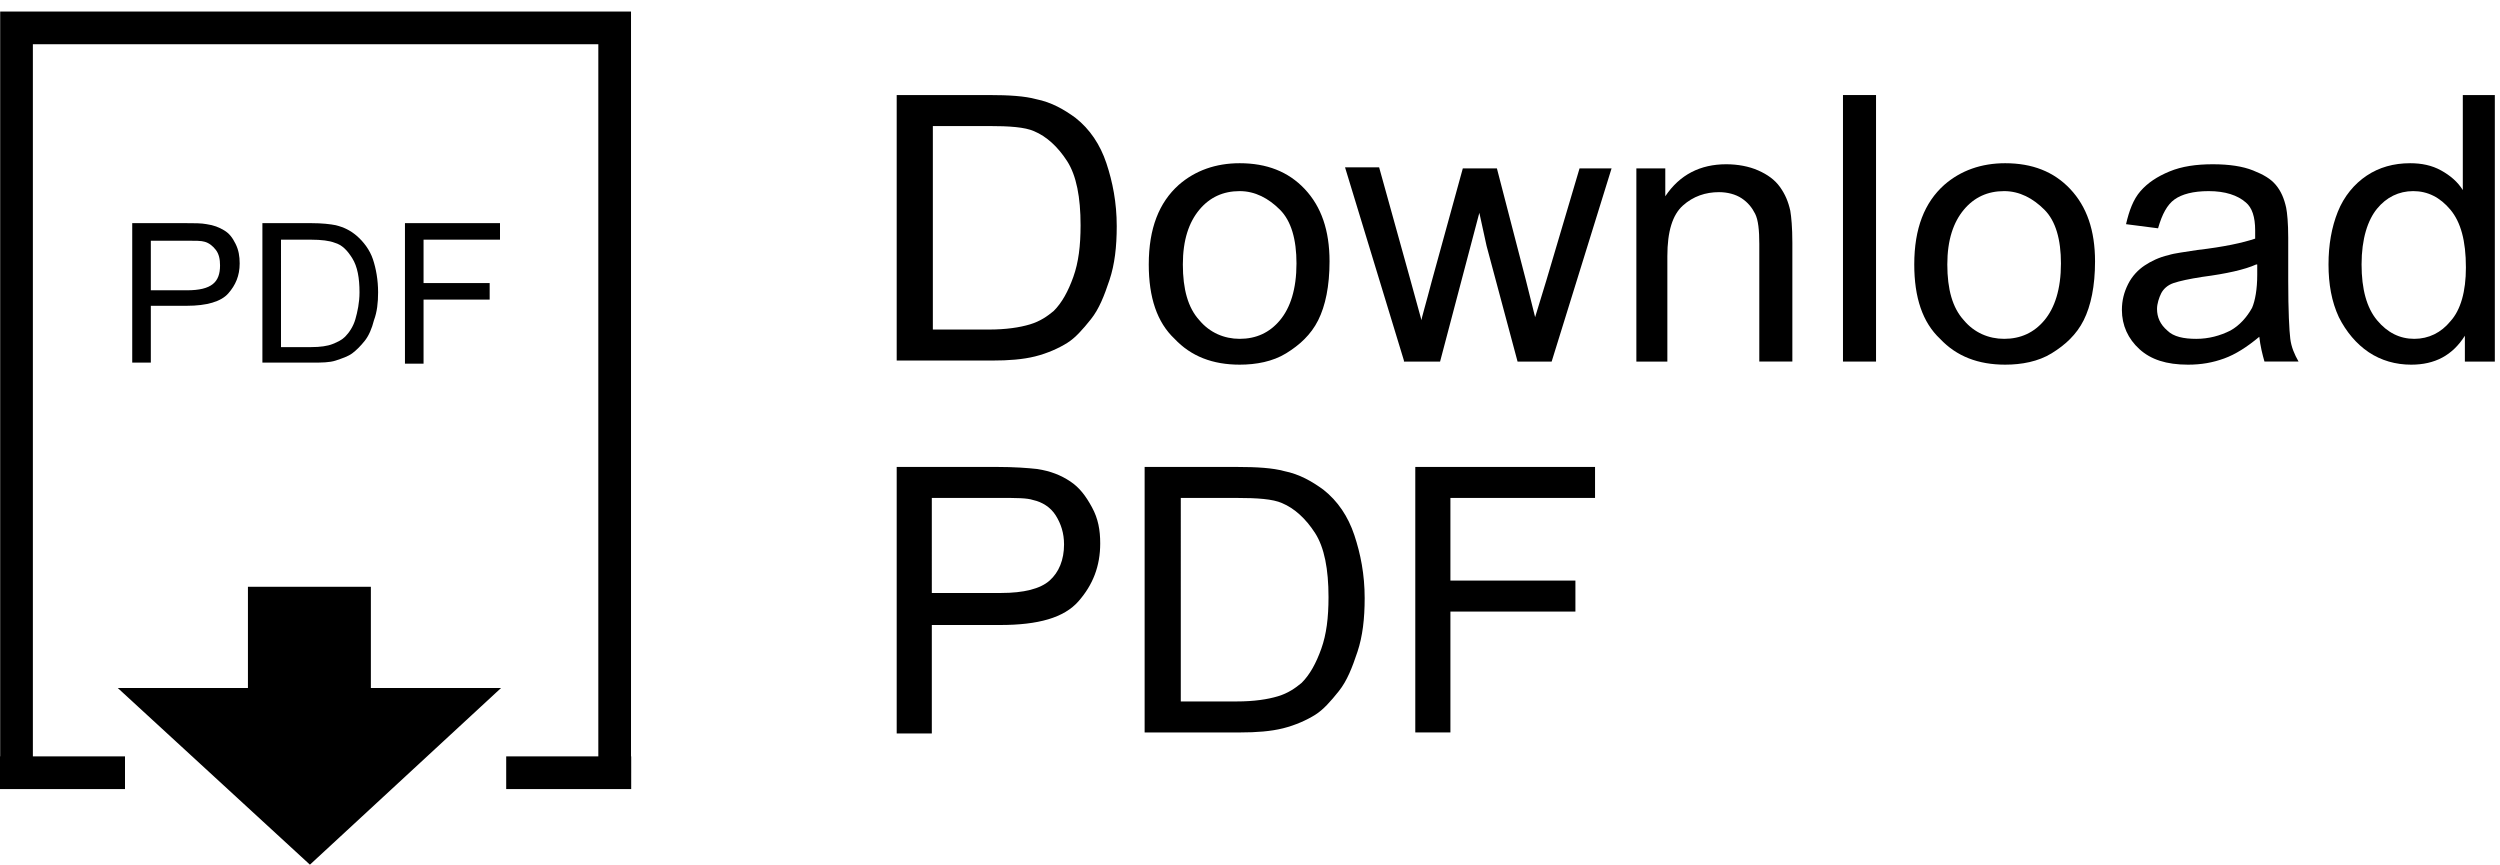
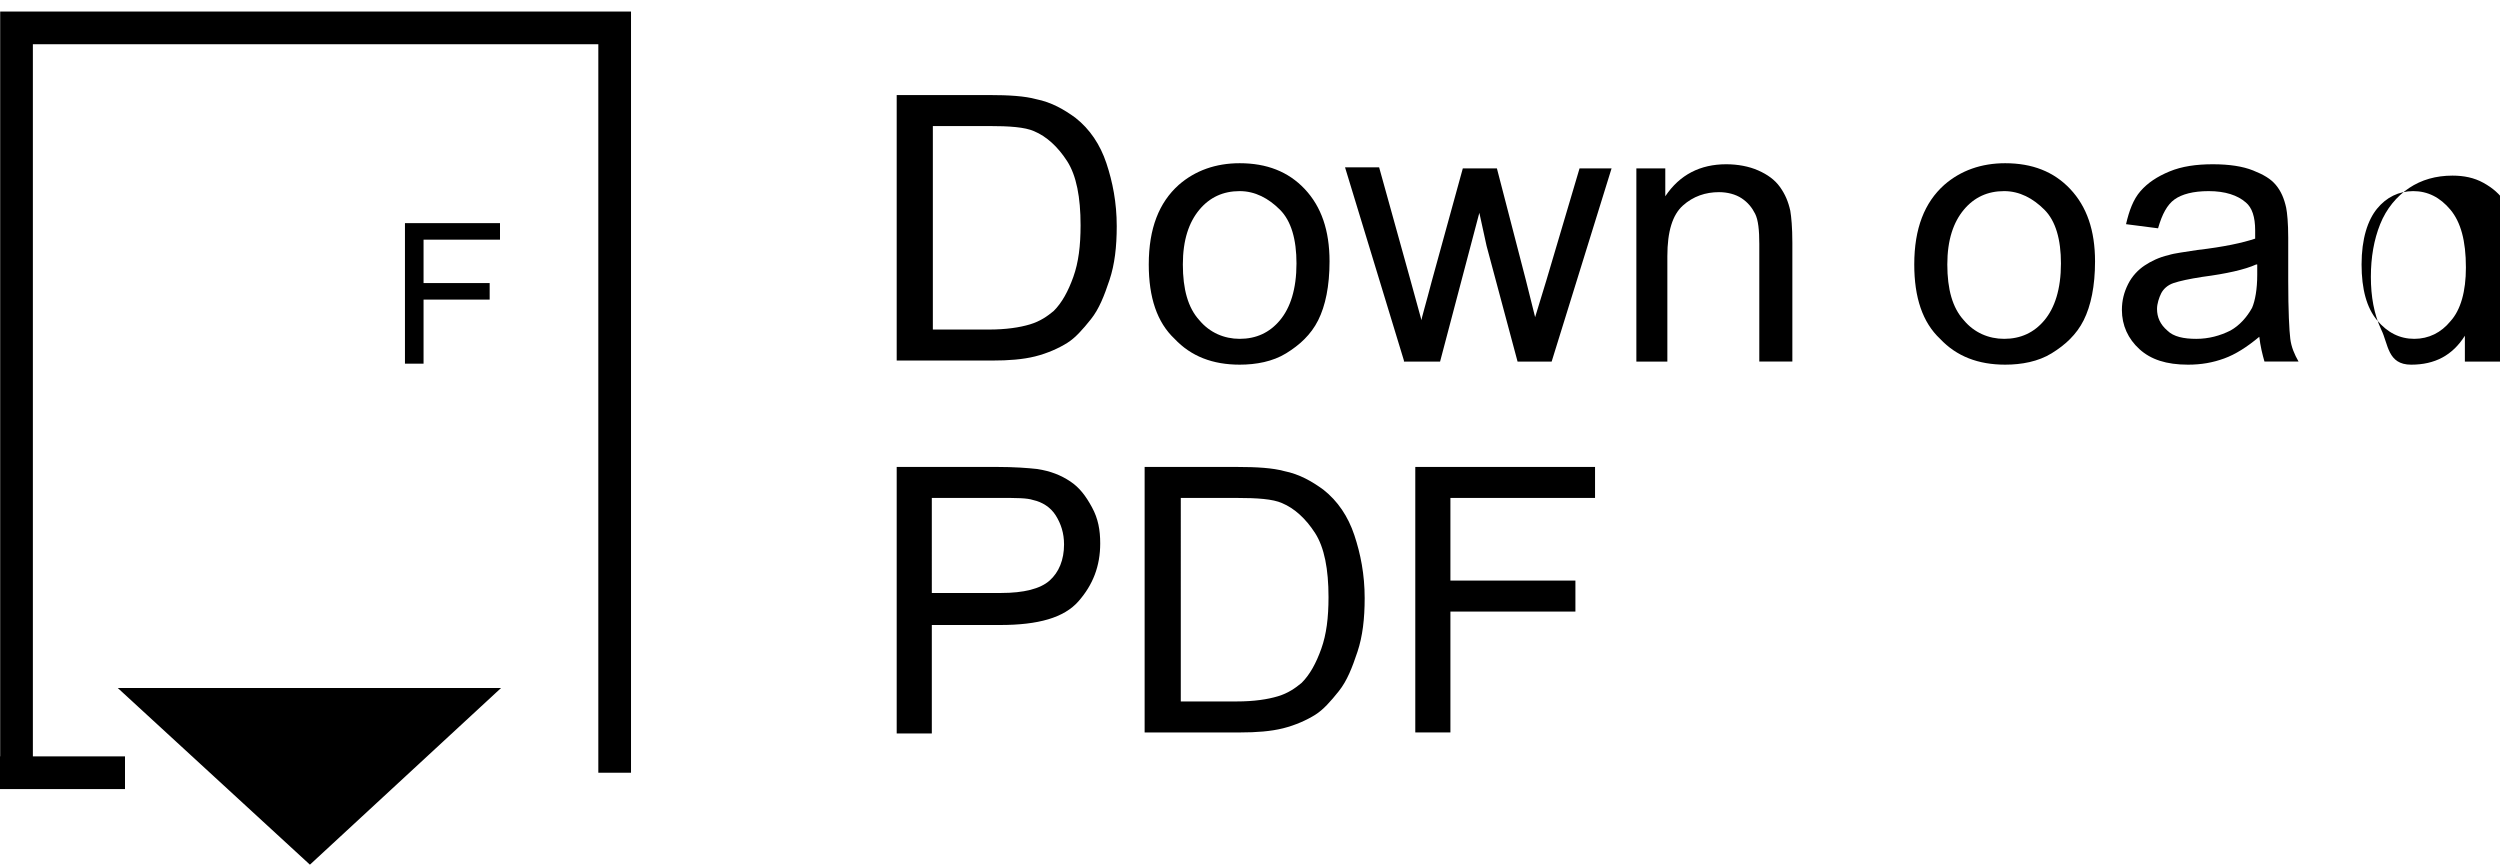
<svg xmlns="http://www.w3.org/2000/svg" version="1.1" id="Layer_1" x="0px" y="0px" viewBox="0 0 242 83.7" style="enable-background:new 0 0 242 83.7;" xml:space="preserve">
  <style type="text/css">
	.st0{enable-background:new    ;}
	.st1{fill:none;stroke:#000000;stroke-width:3.164;}
</style>
  <g class="st0">
    <path d="M86.8,34.9V9.2h8.9c2,0,3.5,0.1,4.6,0.4c1.5,0.3,2.7,1,3.8,1.8c1.4,1.1,2.4,2.6,3,4.4s1,3.8,1,6.1c0,2-0.2,3.7-0.7,5.2   s-1,2.8-1.8,3.8s-1.5,1.8-2.3,2.3s-1.9,1-3.1,1.3s-2.6,0.4-4.1,0.4H86.8z M90.2,31.9h5.5c1.7,0,3-0.2,4-0.5s1.7-0.8,2.3-1.3   c0.8-0.8,1.4-1.9,1.9-3.3s0.7-3,0.7-5c0-2.7-0.4-4.8-1.3-6.2s-2-2.4-3.2-2.9c-0.9-0.4-2.4-0.5-4.4-0.5h-5.4V31.9z" />
    <path d="M111.2,25.6c0-3.5,1-6,2.9-7.7c1.6-1.4,3.6-2.1,5.9-2.1c2.6,0,4.7,0.8,6.3,2.5s2.4,4,2.4,7c0,2.4-0.4,4.3-1.1,5.7   c-0.7,1.4-1.8,2.4-3.1,3.2s-2.9,1.1-4.5,1.1c-2.6,0-4.7-0.8-6.3-2.5C112,31.2,111.2,28.8,111.2,25.6z M114.5,25.6   c0,2.4,0.5,4.2,1.6,5.4c1,1.2,2.4,1.8,3.9,1.8c1.6,0,2.9-0.6,3.9-1.8c1-1.2,1.6-3,1.6-5.5c0-2.3-0.5-4.1-1.6-5.2s-2.4-1.8-3.9-1.8   c-1.6,0-2.9,0.6-3.9,1.8S114.5,23.2,114.5,25.6z" />
    <path d="M135.9,34.9l-5.7-18.7h3.3l3,10.8l1.1,4c0-0.2,0.4-1.5,1-3.8l3-10.9h3.3l2.8,10.8l0.9,3.6l1.1-3.6l3.2-10.8h3.1l-5.8,18.7   h-3.3l-3-11.2l-0.7-3.2l-3.8,14.4H135.9z" />
    <path d="M158.4,34.9V16.3h2.8v2.7c1.4-2.1,3.4-3.1,5.9-3.1c1.1,0,2.2,0.2,3.1,0.6s1.6,0.9,2.1,1.6s0.8,1.4,1,2.3   c0.1,0.6,0.2,1.6,0.2,3.1v11.5h-3.2V23.6c0-1.3-0.1-2.3-0.4-2.9s-0.7-1.1-1.3-1.5s-1.4-0.6-2.2-0.6c-1.3,0-2.5,0.4-3.5,1.3   s-1.5,2.5-1.5,4.9v10.2H158.4z" />
-     <path d="M178.4,34.9V9.2h3.2v25.8H178.4z" />
    <path d="M185.3,25.6c0-3.5,1-6,2.9-7.7c1.6-1.4,3.6-2.1,5.9-2.1c2.6,0,4.7,0.8,6.3,2.5s2.4,4,2.4,7c0,2.4-0.4,4.3-1.1,5.7   c-0.7,1.4-1.8,2.4-3.1,3.2s-2.9,1.1-4.5,1.1c-2.6,0-4.7-0.8-6.3-2.5C186.1,31.2,185.3,28.8,185.3,25.6z M188.5,25.6   c0,2.4,0.5,4.2,1.6,5.4c1,1.2,2.4,1.8,3.9,1.8c1.6,0,2.9-0.6,3.9-1.8c1-1.2,1.6-3,1.6-5.5c0-2.3-0.5-4.1-1.6-5.2s-2.4-1.8-3.9-1.8   c-1.6,0-2.9,0.6-3.9,1.8S188.5,23.2,188.5,25.6z" />
    <path d="M218.7,32.6c-1.2,1-2.3,1.7-3.4,2.1s-2.2,0.6-3.5,0.6c-2.1,0-3.6-0.5-4.7-1.5s-1.7-2.3-1.7-3.8c0-0.9,0.2-1.7,0.6-2.5   s1-1.4,1.6-1.8s1.4-0.8,2.3-1c0.6-0.2,1.6-0.3,2.8-0.5c2.6-0.3,4.4-0.7,5.6-1.1c0-0.4,0-0.7,0-0.8c0-1.3-0.3-2.2-0.9-2.7   c-0.8-0.7-2-1.1-3.6-1.1c-1.5,0-2.6,0.3-3.3,0.8s-1.2,1.4-1.6,2.8l-3.1-0.4c0.3-1.3,0.7-2.4,1.4-3.2s1.6-1.4,2.8-1.9   s2.6-0.7,4.2-0.7c1.6,0,2.9,0.2,3.9,0.6s1.7,0.8,2.2,1.4s0.8,1.3,1,2.2c0.1,0.5,0.2,1.5,0.2,2.9v4.2c0,2.9,0.1,4.8,0.2,5.6   c0.1,0.8,0.4,1.5,0.8,2.2h-3.3C219,34.3,218.8,33.5,218.7,32.6z M218.4,25.6c-1.1,0.5-2.9,0.9-5.2,1.2c-1.3,0.2-2.2,0.4-2.8,0.6   s-1,0.6-1.2,1s-0.4,1-0.4,1.5c0,0.8,0.3,1.5,1,2.1c0.6,0.6,1.6,0.8,2.8,0.8c1.2,0,2.3-0.3,3.3-0.8c0.9-0.5,1.6-1.3,2.1-2.2   c0.3-0.7,0.5-1.8,0.5-3.2V25.6z" />
-     <path d="M238.6,34.9v-2.4c-1.2,1.9-2.9,2.8-5.2,2.8c-1.5,0-2.9-0.4-4.1-1.2s-2.2-2-2.9-3.4c-0.7-1.5-1-3.2-1-5.1   c0-1.9,0.3-3.6,0.9-5.1s1.6-2.7,2.8-3.5s2.6-1.2,4.2-1.2c1.1,0,2.1,0.2,3,0.7s1.6,1.1,2.1,1.9V9.2h3.1v25.8H238.6z M228.6,25.6   c0,2.4,0.5,4.2,1.5,5.4c1,1.2,2.2,1.8,3.6,1.8c1.4,0,2.6-0.6,3.5-1.7c1-1.1,1.5-2.9,1.5-5.2c0-2.6-0.5-4.4-1.5-5.6   s-2.2-1.8-3.6-1.8c-1.4,0-2.6,0.6-3.5,1.7S228.6,23.1,228.6,25.6z" />
+     <path d="M238.6,34.9v-2.4c-1.2,1.9-2.9,2.8-5.2,2.8s-2.2-2-2.9-3.4c-0.7-1.5-1-3.2-1-5.1   c0-1.9,0.3-3.6,0.9-5.1s1.6-2.7,2.8-3.5s2.6-1.2,4.2-1.2c1.1,0,2.1,0.2,3,0.7s1.6,1.1,2.1,1.9V9.2h3.1v25.8H238.6z M228.6,25.6   c0,2.4,0.5,4.2,1.5,5.4c1,1.2,2.2,1.8,3.6,1.8c1.4,0,2.6-0.6,3.5-1.7c1-1.1,1.5-2.9,1.5-5.2c0-2.6-0.5-4.4-1.5-5.6   s-2.2-1.8-3.6-1.8c-1.4,0-2.6,0.6-3.5,1.7S228.6,23.1,228.6,25.6z" />
  </g>
  <g class="st0">
    <path d="M86.8,70.9V45.2h9.7c1.7,0,3,0.1,3.9,0.2c1.3,0.2,2.3,0.6,3.2,1.2s1.5,1.4,2.1,2.5s0.8,2.2,0.8,3.5c0,2.2-0.7,4-2.1,5.6   s-3.9,2.3-7.6,2.3h-6.6v10.5H86.8z M90.2,57.4h6.7c2.2,0,3.8-0.4,4.7-1.2s1.4-2,1.4-3.5c0-1.1-0.3-2-0.8-2.8s-1.3-1.3-2.2-1.5   c-0.6-0.2-1.6-0.2-3.2-0.2h-6.6V57.4z" />
    <path d="M110.8,70.9V45.2h8.9c2,0,3.5,0.1,4.6,0.4c1.5,0.3,2.7,1,3.8,1.8c1.4,1.1,2.4,2.6,3,4.4s1,3.8,1,6.1c0,2-0.2,3.7-0.7,5.2   c-0.5,1.5-1,2.8-1.8,3.8s-1.5,1.8-2.3,2.3s-1.9,1-3.1,1.3s-2.6,0.4-4.1,0.4H110.8z M114.2,67.9h5.5c1.7,0,3-0.2,4-0.5   s1.7-0.8,2.3-1.3c0.8-0.8,1.4-1.9,1.9-3.3c0.5-1.4,0.7-3,0.7-5c0-2.7-0.4-4.8-1.3-6.2s-2-2.4-3.2-2.9c-0.9-0.4-2.4-0.5-4.4-0.5   h-5.4V67.9z" />
    <path d="M137,70.9V45.2h17.4v3h-14v8h12.1v3h-12.1v11.7H137z" />
  </g>
  <polyline class="st1" points="1.6,74.8 1.6,2.7 59.5,2.7 59.5,74.8 " />
  <g class="st0">
-     <path d="M12.8,35.2V21.6h5.1c0.9,0,1.6,0,2.1,0.1c0.7,0.1,1.2,0.3,1.7,0.6c0.5,0.3,0.8,0.7,1.1,1.3s0.4,1.2,0.4,1.9   c0,1.2-0.4,2.1-1.1,2.9c-0.7,0.8-2.1,1.2-4,1.2h-3.5v5.5H12.8z M14.6,28.1h3.5c1.2,0,2-0.2,2.5-0.6s0.7-1,0.7-1.8   c0-0.6-0.1-1.1-0.4-1.5c-0.3-0.4-0.7-0.7-1.1-0.8c-0.3-0.1-0.9-0.1-1.7-0.1h-3.5V28.1z" />
-     <path d="M25.4,35.2V21.6h4.7c1.1,0,1.9,0.1,2.4,0.2c0.8,0.2,1.4,0.5,2,1c0.7,0.6,1.3,1.4,1.6,2.3s0.5,2,0.5,3.2   c0,1-0.1,1.9-0.4,2.7c-0.2,0.8-0.5,1.5-0.9,2c-0.4,0.5-0.8,0.9-1.2,1.2c-0.4,0.3-1,0.5-1.6,0.7s-1.4,0.2-2.2,0.2H25.4z M27.2,33.6   h2.9c0.9,0,1.6-0.1,2.1-0.3c0.5-0.2,0.9-0.4,1.2-0.7c0.4-0.4,0.8-1,1-1.7c0.2-0.7,0.4-1.6,0.4-2.6c0-1.4-0.2-2.5-0.7-3.3   c-0.5-0.8-1-1.3-1.7-1.5c-0.5-0.2-1.3-0.3-2.3-0.3h-2.9V33.6z" />
    <path d="M39.2,35.2V21.6h9.2v1.6H41v4.2h6.4V29H41v6.2H39.2z" />
  </g>
-   <rect x="24" y="56.8" width="11.9" height="10" />
  <polygon points="30,83.7 30,83.7 11.4,66.6 48.5,66.6 " />
  <line class="st1" x1="0" y1="74.8" x2="12.1" y2="74.8" />
-   <line class="st1" x1="49" y1="74.8" x2="61.1" y2="74.8" />
</svg>